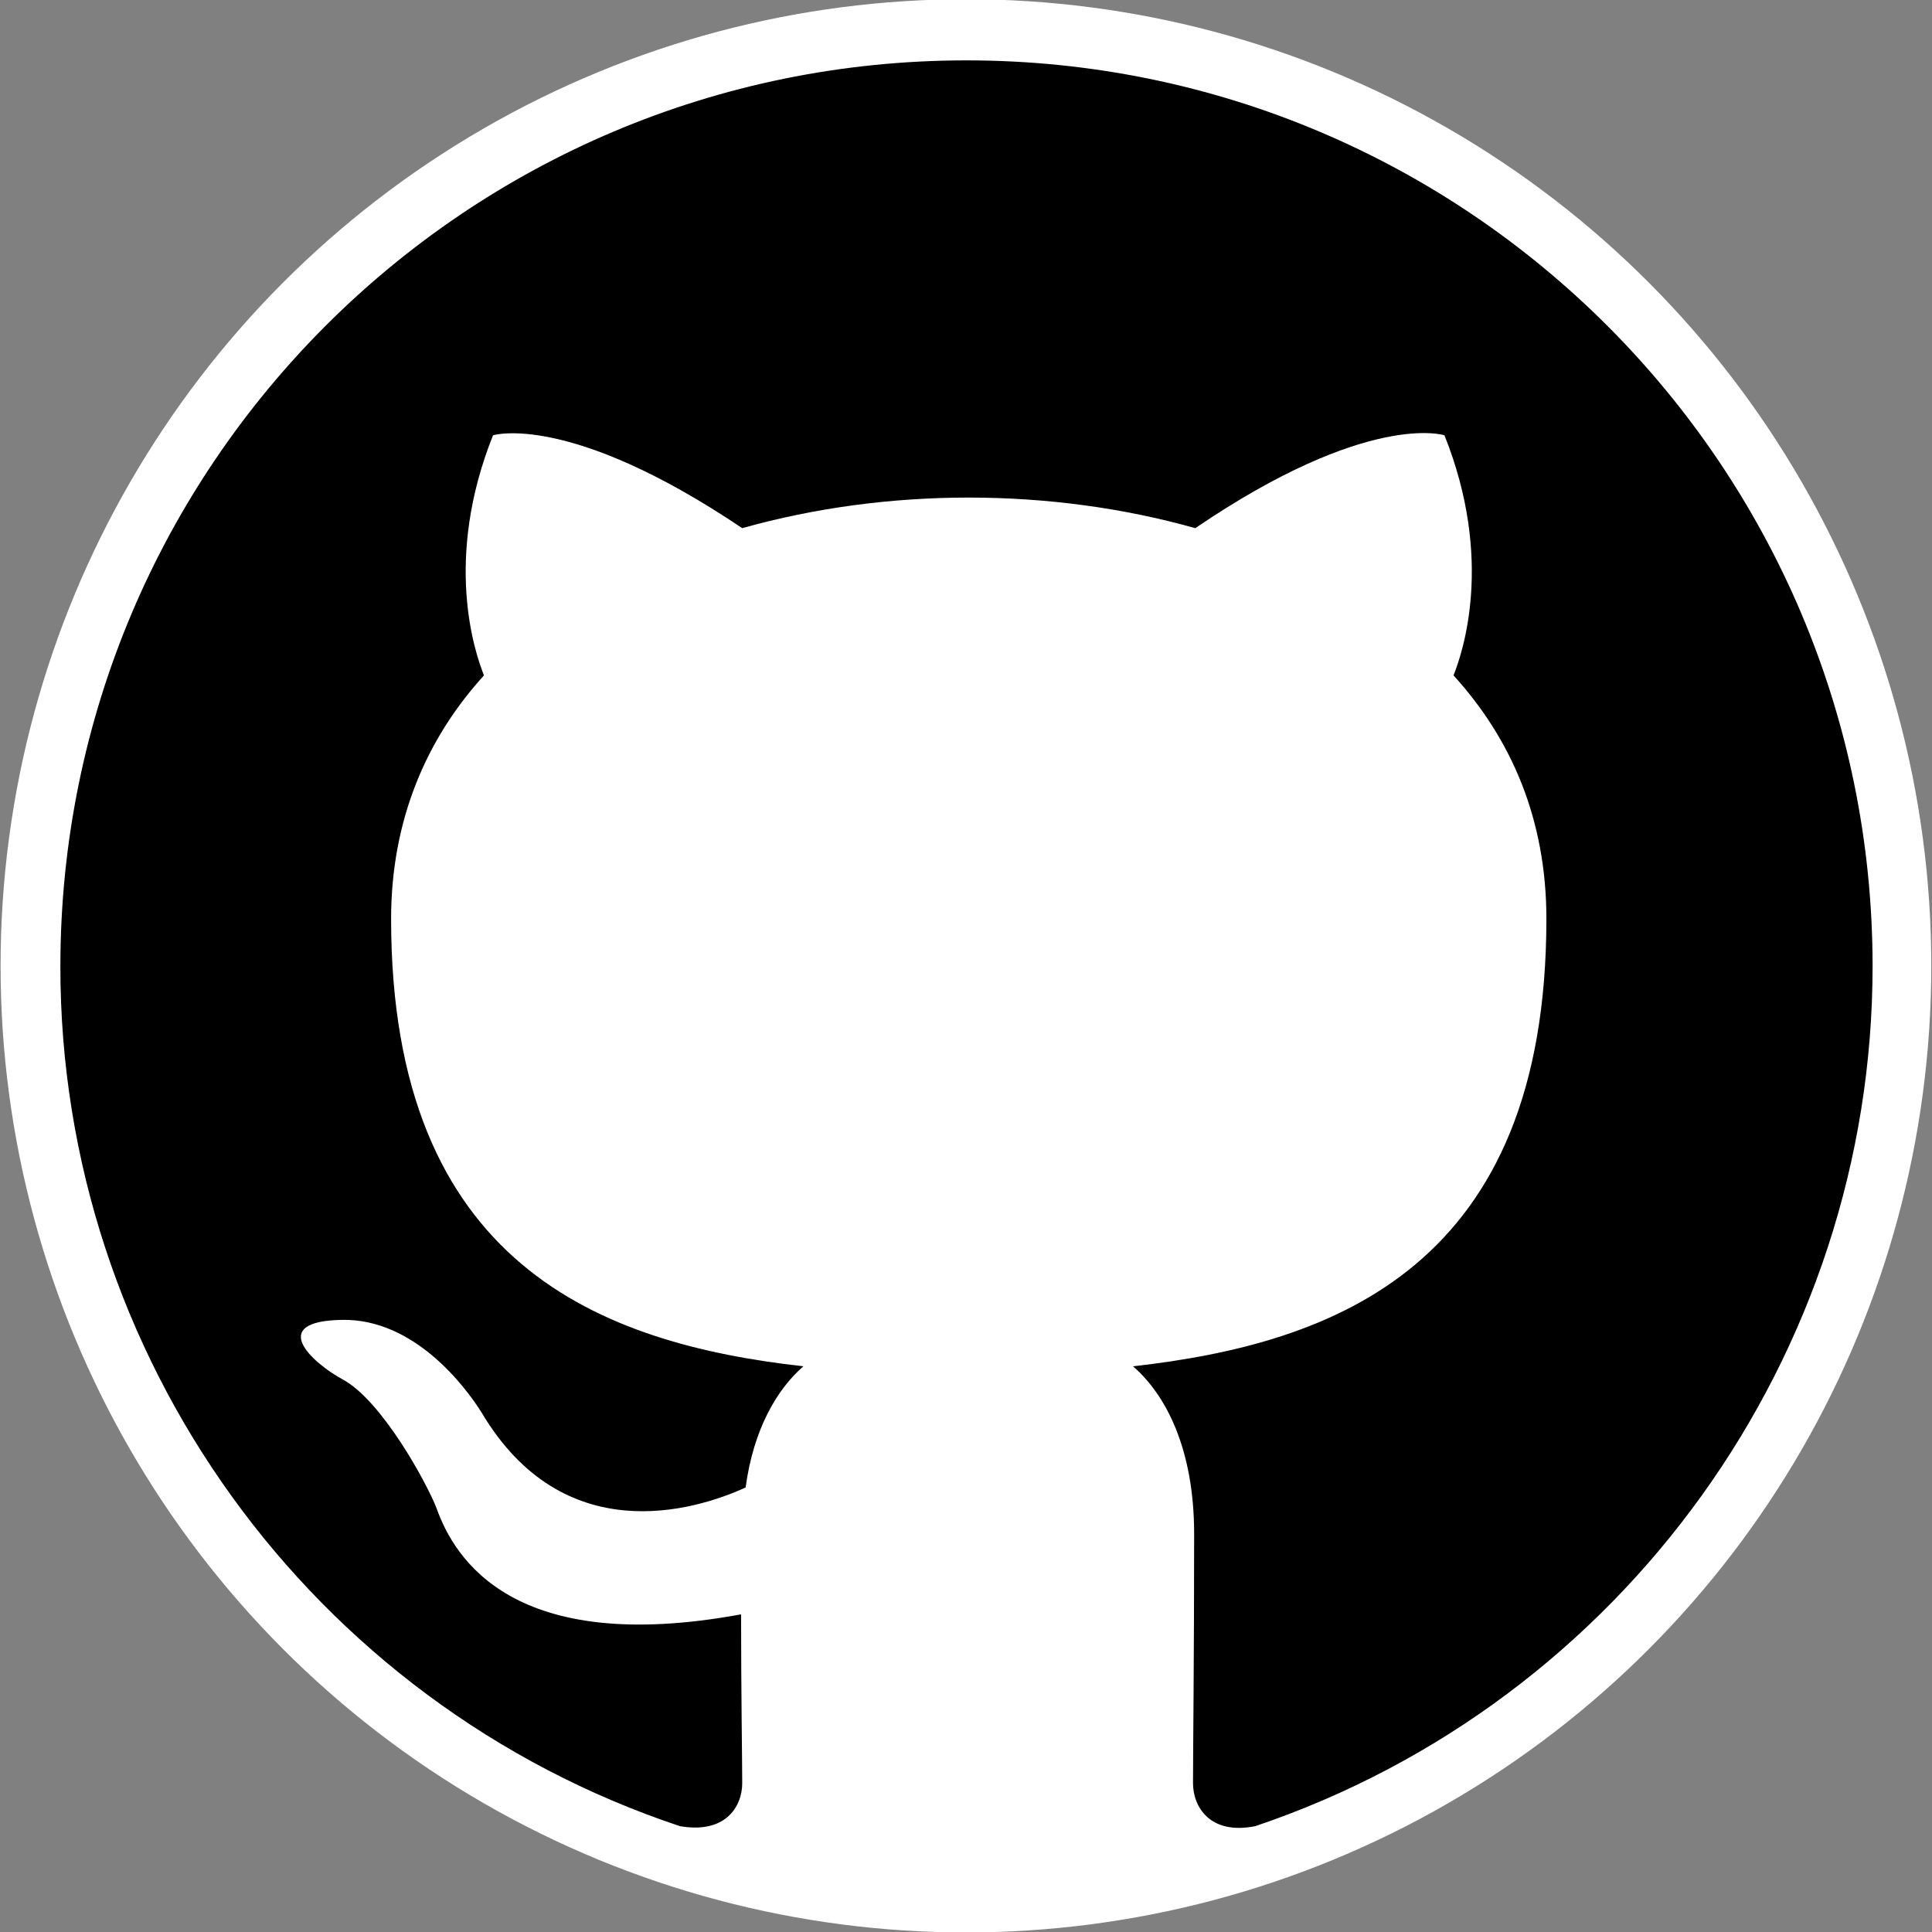
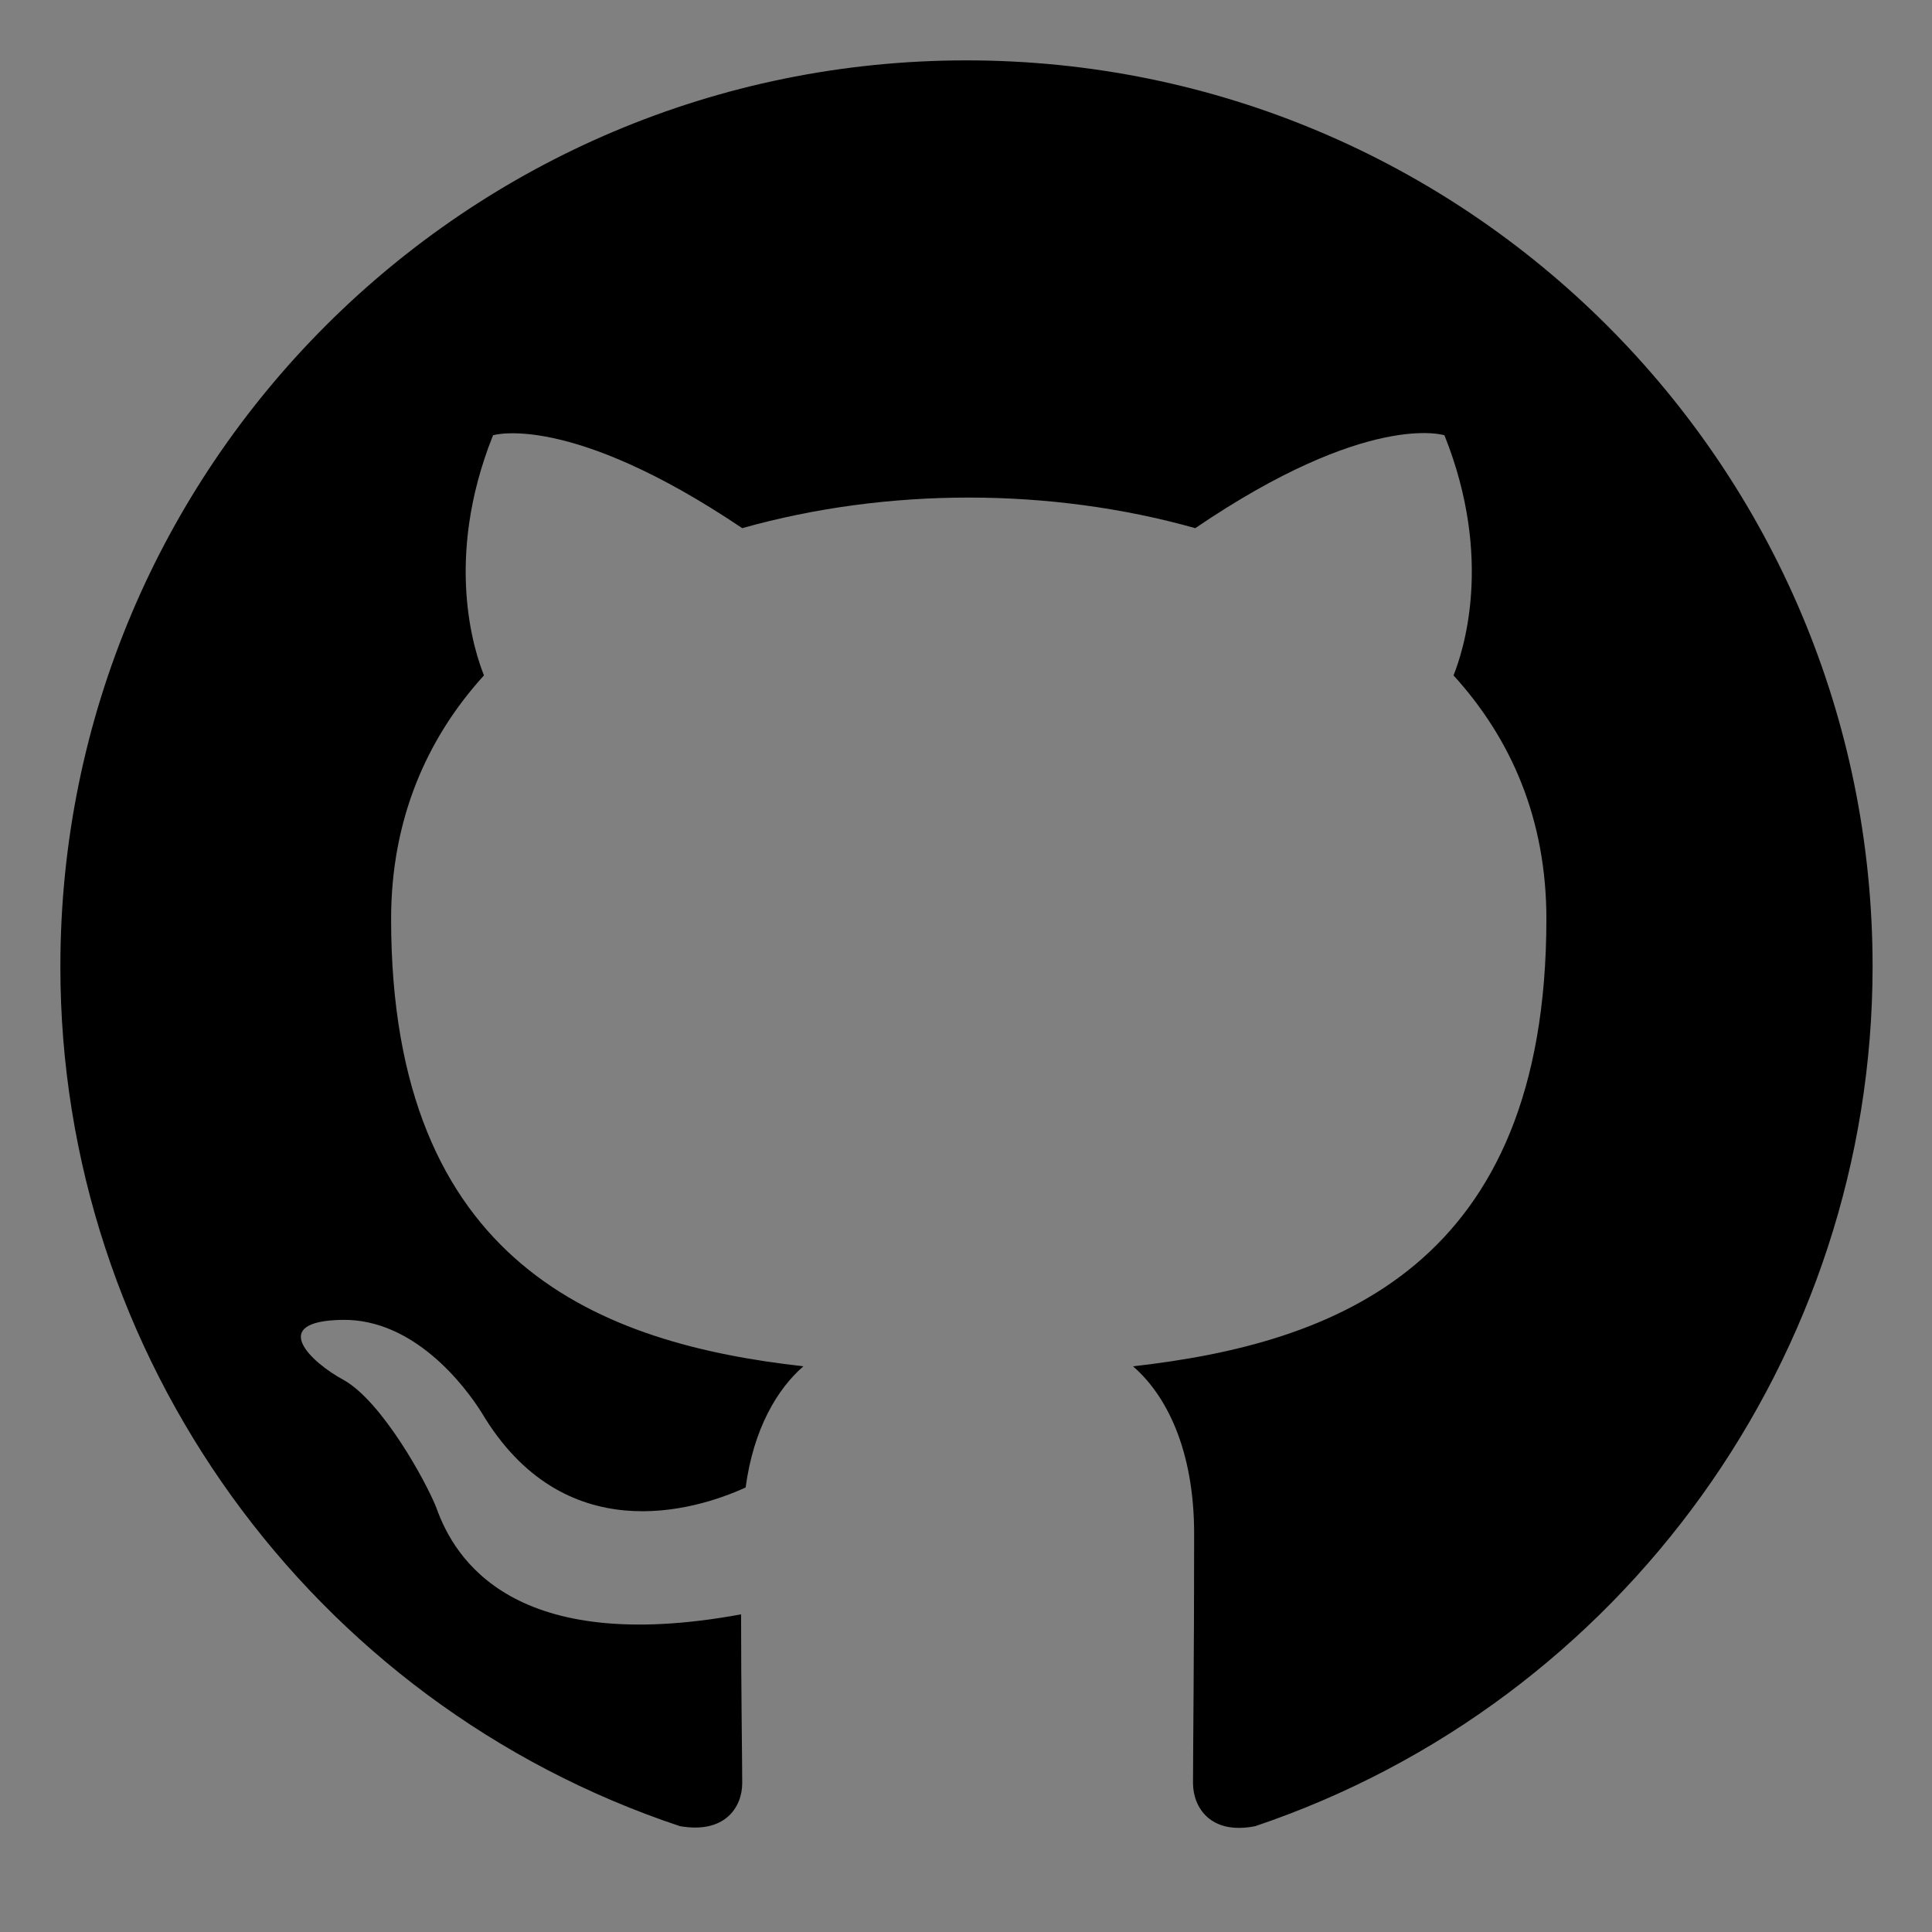
<svg xmlns="http://www.w3.org/2000/svg" width="100%" height="100%" viewBox="0 0 32 32" version="1.1" xml:space="preserve" style="fill-rule:evenodd;clip-rule:evenodd;stroke-linecap:round;stroke-linejoin:round;stroke-miterlimit:1.5;">
  <rect x="0" y="0" width="32" height="32" fill="#808080" stroke="none" />
  <g transform="matrix(1.27,0,0,1.297,-2.712,-1.201)">
-     <ellipse cx="14.733" cy="13.26" rx="11.81" ry="11.564" style="fill:white;stroke:white;stroke-width:1.56px;" />
-   </g>
+     </g>
  <g transform="matrix(1,0,0,1,1,1)">
    <g transform="matrix(0.938,0,0,0.938,-1.37707e-07,0)">
-       <path d="M21.065,31.187C20.727,31.272 18.142,32.002 15.992,32C13.651,31.998 10.952,31.184 10.94,31.18C11.74,31.32 12.04,30.84 12.04,30.42C12.04,30.04 12.02,28.78 12.02,27.44C8,28.18 6.96,26.46 6.64,25.56C6.46,25.1 5.68,23.68 5,23.3C4.44,23 3.64,22.26 4.98,22.24C6.24,22.22 7.14,23.4 7.44,23.88C8.88,26.3 11.18,25.62 12.1,25.2C12.24,24.16 12.66,23.46 13.12,23.06C9.56,22.66 5.84,21.28 5.84,15.16C5.84,13.42 6.46,11.98 7.48,10.86C7.32,10.46 6.76,8.82 7.64,6.62C7.64,6.62 8.98,6.2 12.04,8.26C13.32,7.9 14.68,7.72 16.04,7.72C17.4,7.72 18.76,7.9 20.04,8.26C23.1,6.18 24.44,6.62 24.44,6.62C25.32,8.82 24.76,10.46 24.6,10.86C25.62,11.98 26.24,13.4 26.24,15.16C26.24,21.3 22.5,22.66 18.94,23.06C19.52,23.56 20.02,24.52 20.02,26.02C20.02,28.16 20,29.88 20,30.42C20,30.834 20.291,31.325 21.065,31.187Z" style="fill:white;fill-rule:nonzero;" />
-     </g>
+       </g>
    <g transform="matrix(0.938,0,0,0.938,-1.37707e-07,0)">
      <path d="M16,0C24.84,0 32,7.16 32,16C31.998,22.857 27.596,28.987 21.1,31.18C20.3,31.34 20,30.84 20,30.42C20,29.88 20.02,28.16 20.02,26.02C20.02,24.52 19.52,23.56 18.94,23.06C22.5,22.66 26.24,21.3 26.24,15.16C26.24,13.4 25.62,11.98 24.6,10.86C24.76,10.46 25.32,8.82 24.44,6.62C24.44,6.62 23.1,6.18 20.04,8.26C18.76,7.9 17.4,7.72 16.04,7.72C14.68,7.72 13.32,7.9 12.04,8.26C8.98,6.2 7.64,6.62 7.64,6.62C6.76,8.82 7.32,10.46 7.48,10.86C6.46,11.98 5.84,13.42 5.84,15.16C5.84,21.28 9.56,22.66 13.12,23.06C12.66,23.46 12.24,24.16 12.1,25.2C11.18,25.62 8.88,26.3 7.44,23.88C7.14,23.4 6.24,22.22 4.98,22.24C3.64,22.26 4.44,23 5,23.3C5.68,23.68 6.46,25.1 6.64,25.56C6.96,26.46 8,28.18 12.02,27.44C12.02,28.78 12.04,30.04 12.04,30.42C12.04,30.84 11.74,31.32 10.94,31.18C4.421,29.01 -0.004,22.87 -0,16C0,7.16 7.16,0 16,0Z" style="fill-rule:nonzero;" />
    </g>
  </g>
</svg>